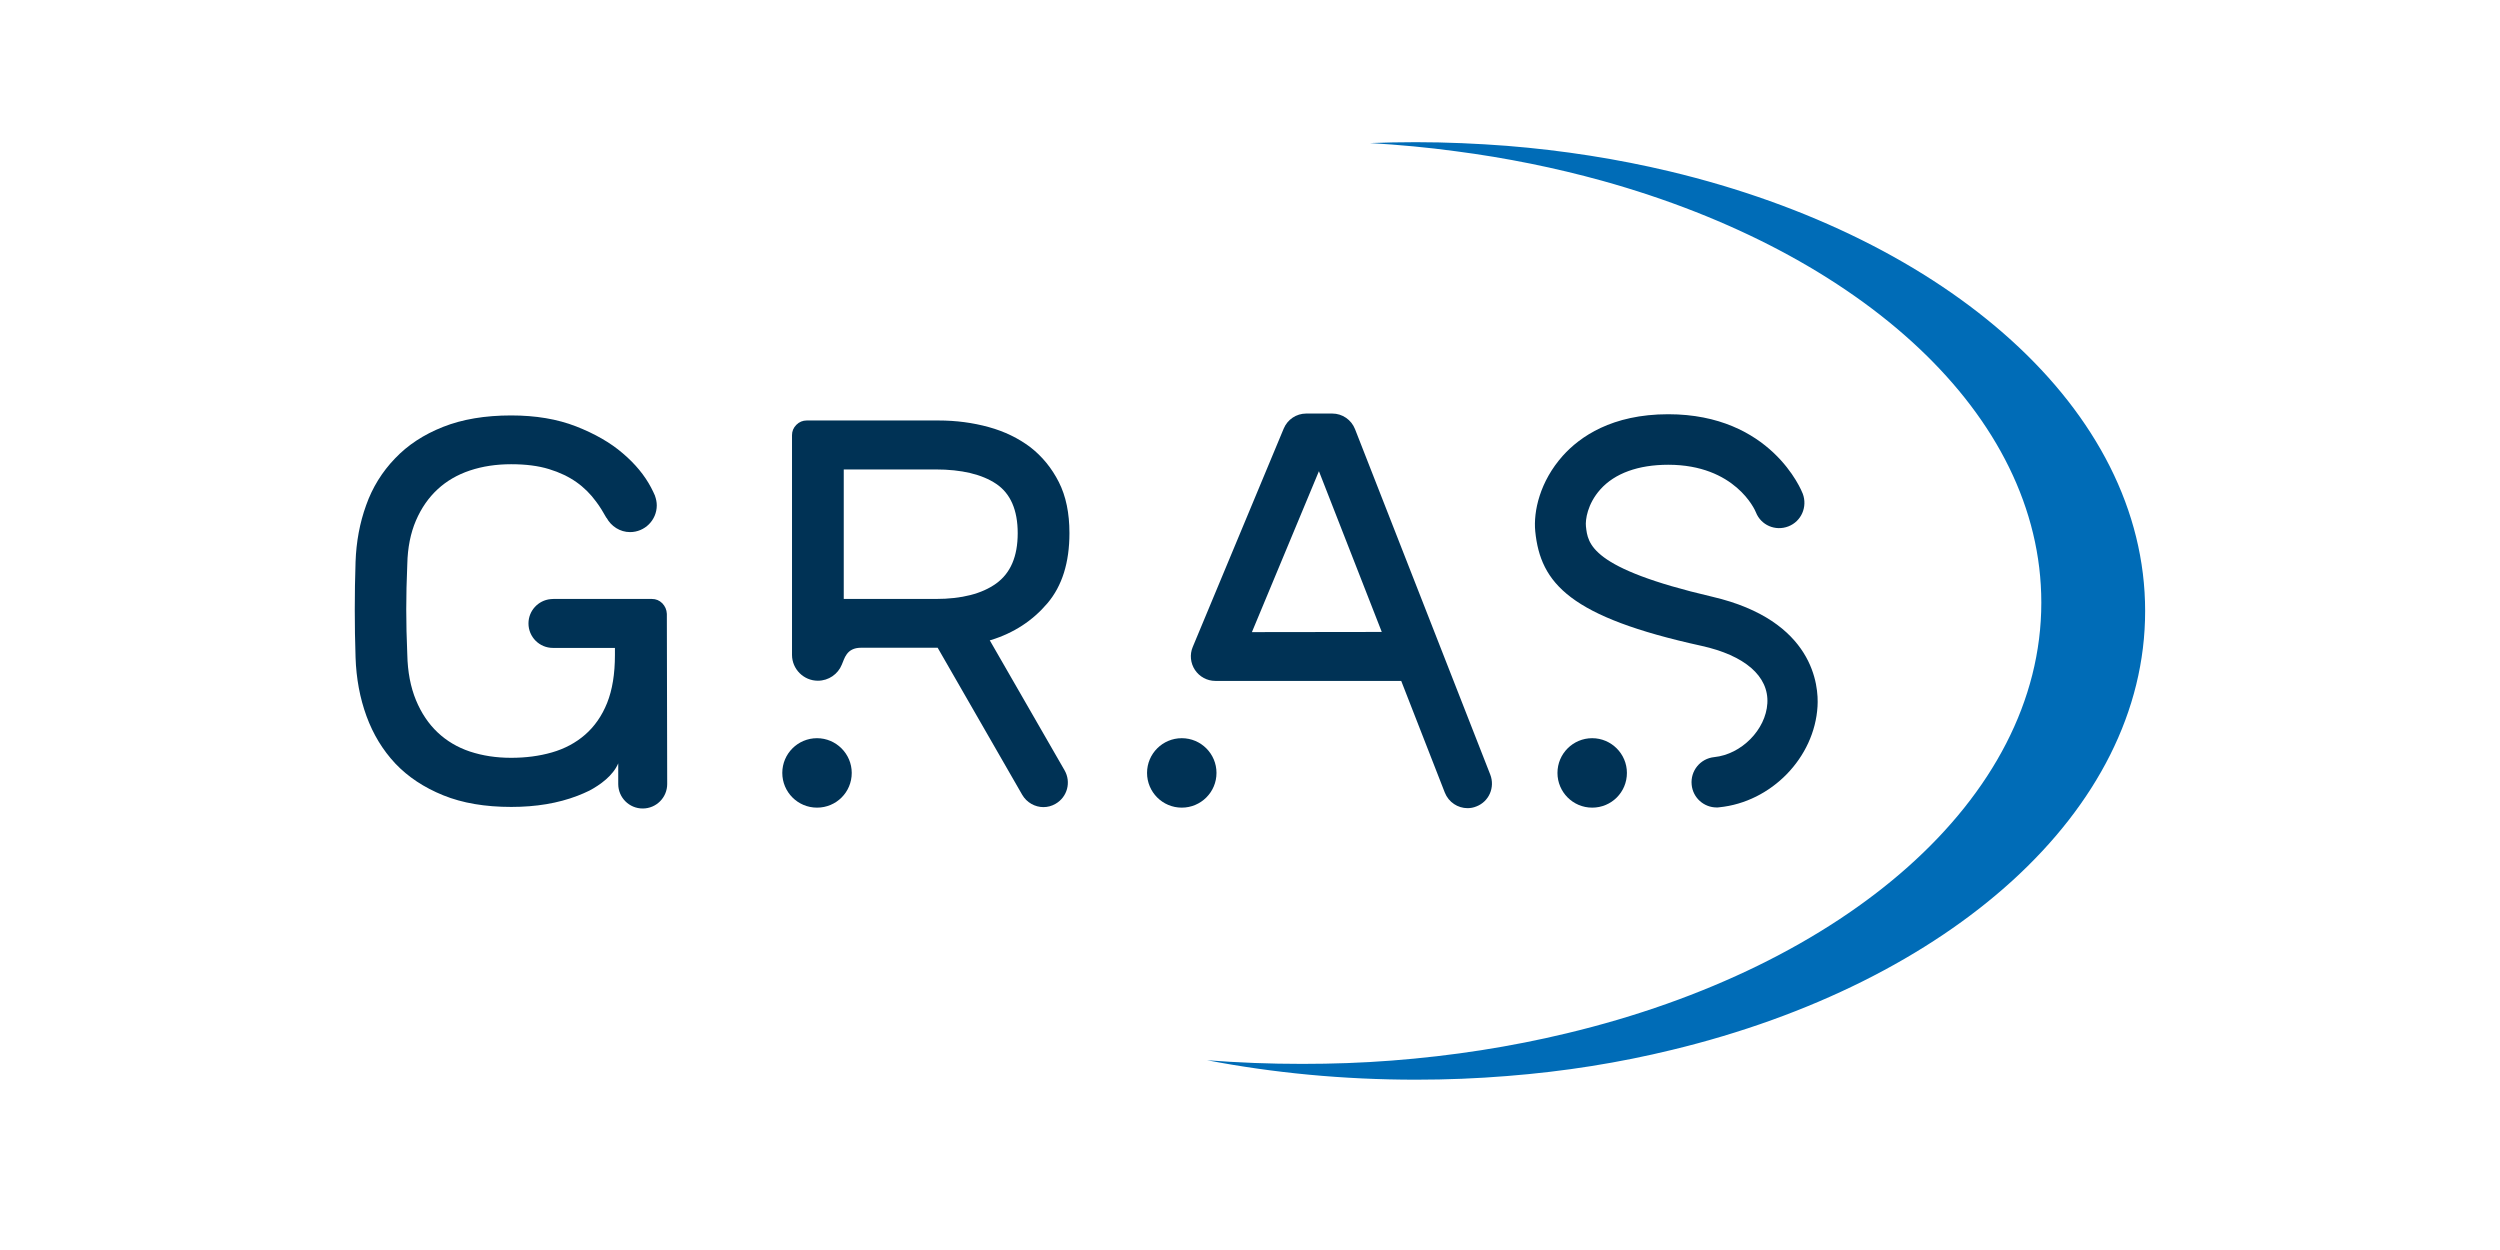
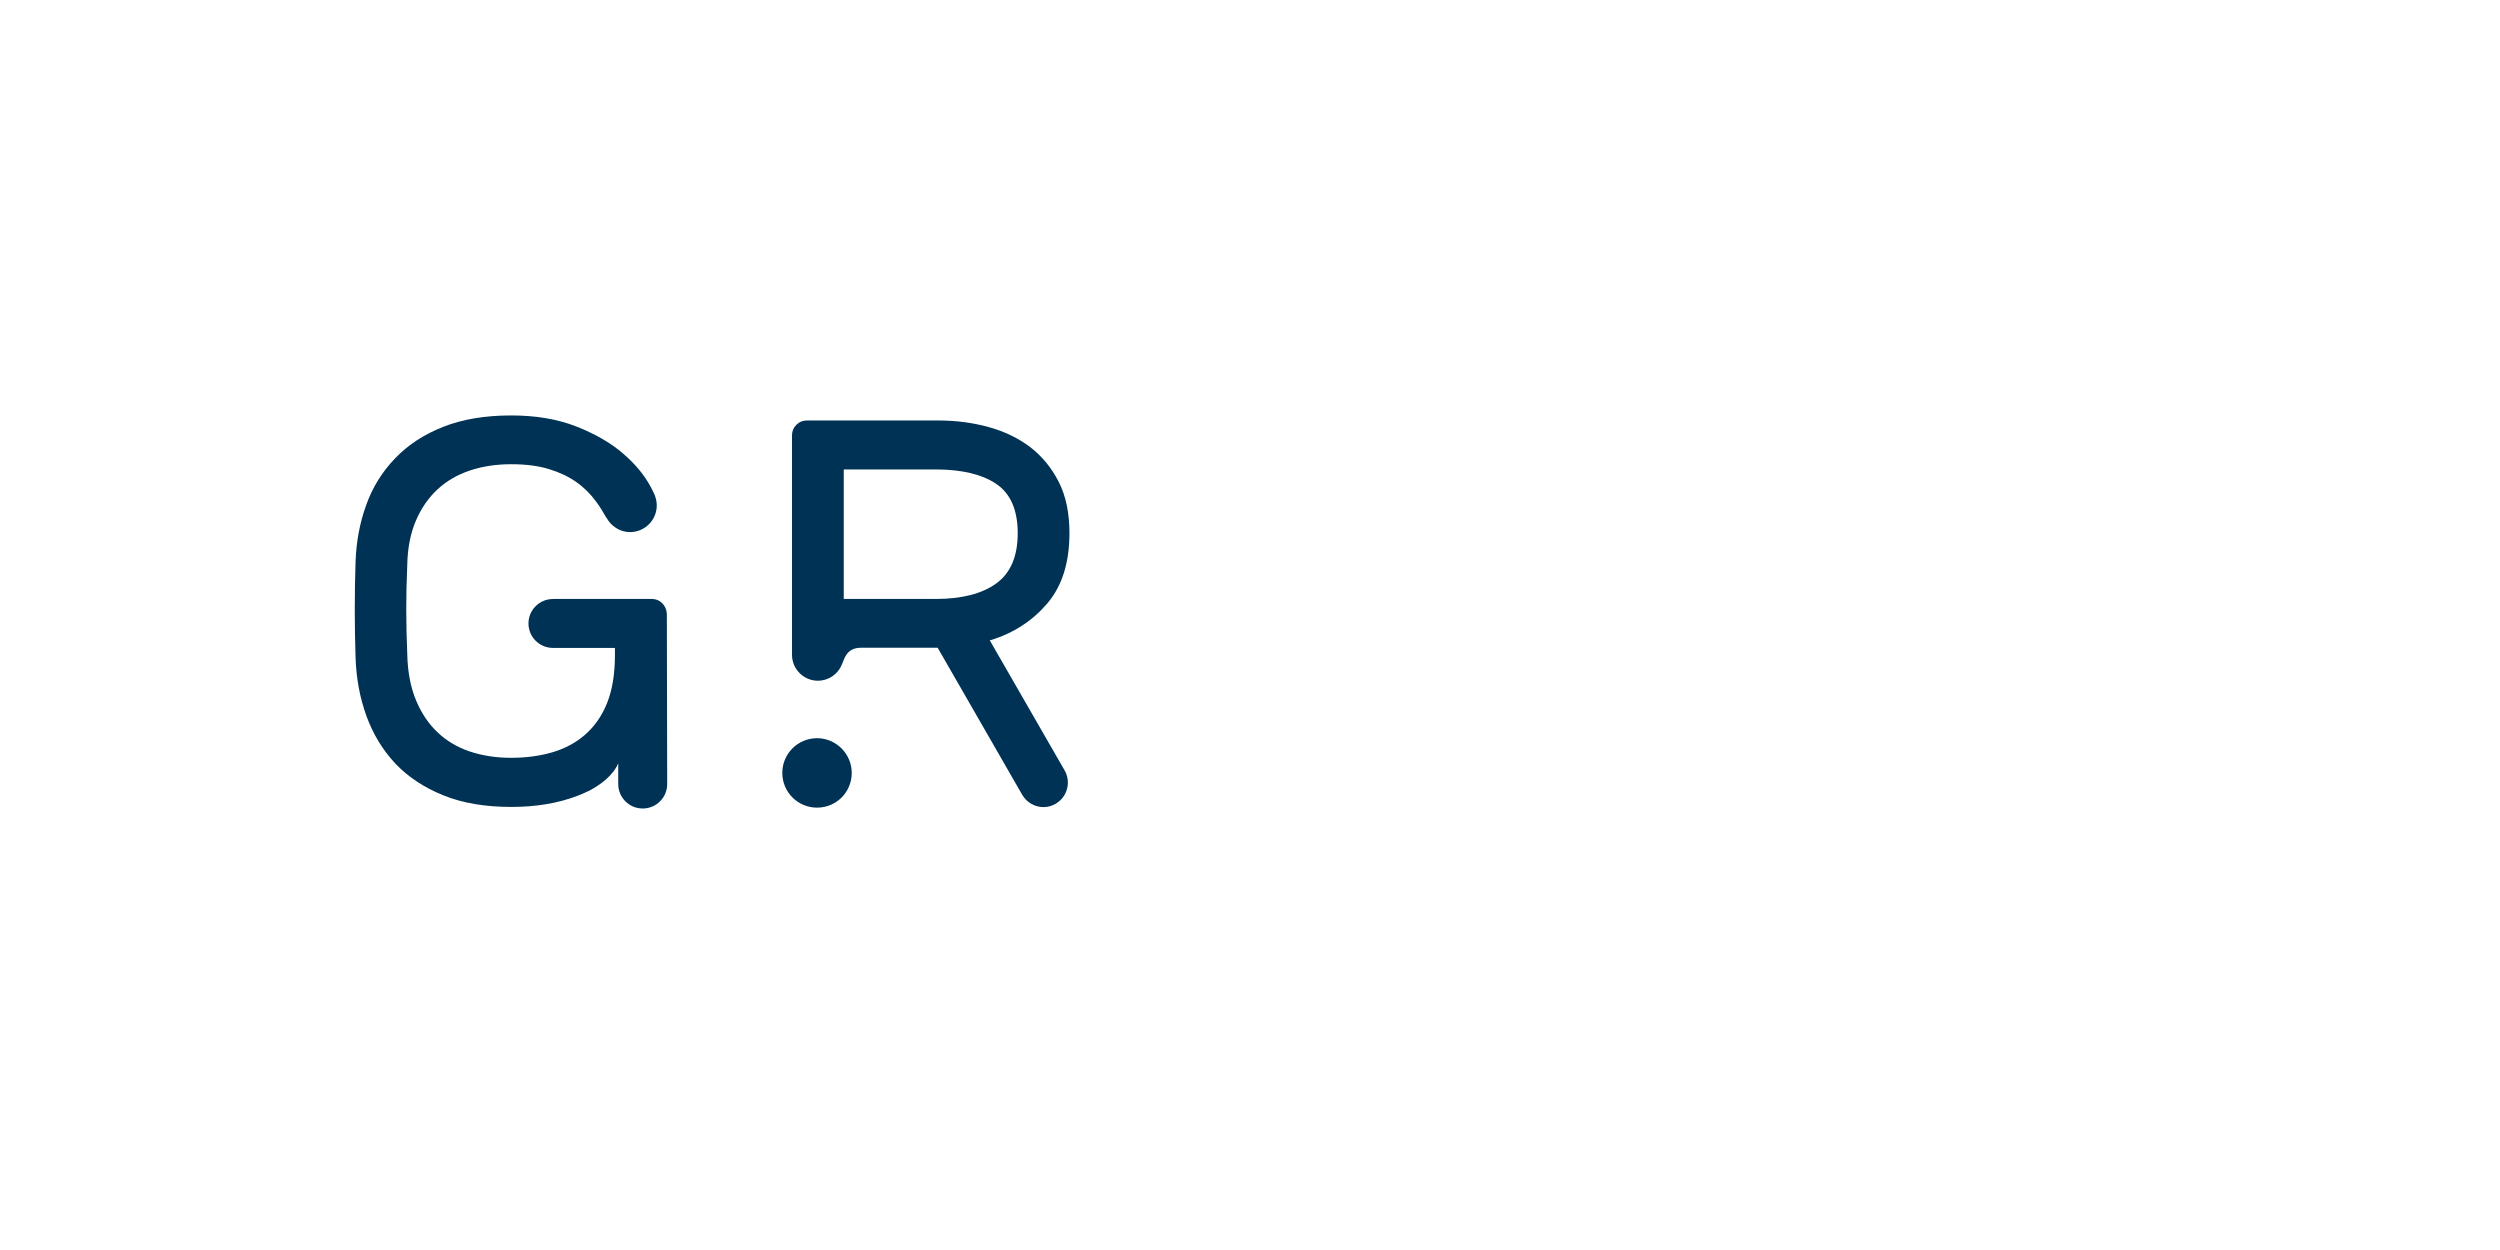
<svg xmlns="http://www.w3.org/2000/svg" version="1.1" id="Layer_1" x="0px" y="0px" viewBox="0 0 144 72" style="enable-background:new 0 0 144 72;" xml:space="preserve">
  <style type="text/css">
	.st0{fill:#003255;}
	.st1{fill:#006CB7;}
</style>
  <g>
    <g>
-       <path class="st0" d="M78.05,24.72c-0.21-0.54-0.73-0.9-1.31-0.9h-1.5c-0.57,0-1.08,0.34-1.3,0.87L68.7,37.27    c-0.18,0.43-0.13,0.93,0.13,1.32c0.26,0.39,0.7,0.63,1.17,0.63l10.71,0l2.51,6.43c0.22,0.56,0.75,0.9,1.31,0.9    c0.17,0,0.34-0.03,0.51-0.1c0.73-0.28,1.08-1.1,0.8-1.83L78.05,24.72z M72.11,36.41l3.86-9.27l3.62,9.26L72.11,36.41z" />
-       <path class="st0" d="M68.07,42.52c-1.1,0-2,0.89-2,2c0,1.1,0.89,2,2,2c1.1,0,2-0.89,2-2C70.07,43.42,69.18,42.52,68.07,42.52z" />
      <path class="st0" d="M47.06,42.52c-1.1,0-2,0.89-2,2c0,1.1,0.89,2,2,2s2-0.89,2-2C49.06,43.42,48.16,42.52,47.06,42.52z" />
-       <path class="st0" d="M91.71,42.52c-1.1,0-2,0.89-2,2c0,1.1,0.89,2,2,2s2-0.89,2-2C93.71,43.42,92.81,42.52,91.71,42.52z" />
-       <path class="st0" d="M98.62,34.37c-7.03-1.64-7.16-3.05-7.27-4.05c-0.04-0.37,0.08-1.29,0.83-2.13c0.83-0.93,2.19-1.42,3.91-1.42    c3.85,0,5,2.6,5.05,2.74c0.29,0.74,1.12,1.1,1.87,0.81c0.75-0.29,1.11-1.13,0.83-1.88c-0.07-0.19-1.84-4.58-7.75-4.58    c-3.25,0-5.09,1.3-6.07,2.39c-1.33,1.49-1.7,3.21-1.59,4.35c0.3,3.01,2.01,4.94,9.57,6.6c2.5,0.55,3.89,1.75,3.8,3.31    c-0.09,1.52-1.49,2.94-3.06,3.1c-0.8,0.08-1.38,0.79-1.3,1.59c0.07,0.75,0.7,1.31,1.44,1.31c0.05,0,0.1,0,0.15-0.01    c3-0.3,5.49-2.86,5.66-5.82C104.76,39.52,104.5,35.74,98.62,34.37z" />
      <path class="st0" d="M60.33,34.75c0.85-1,1.27-2.35,1.27-4.04c0-1.15-0.2-2.13-0.61-2.94c-0.41-0.81-0.96-1.48-1.64-2.01    c-0.69-0.52-1.49-0.91-2.4-1.16c-0.91-0.25-1.87-0.38-2.9-0.38h-7.58c-0.23,0-0.43,0.08-0.6,0.25c-0.17,0.17-0.25,0.37-0.25,0.6    v12.65c0,0.82,0.67,1.49,1.49,1.49c0.62,0,1.16-0.38,1.38-0.93l0,0c0.15-0.32,0.25-0.97,1.11-0.97c0.01,0,0.02,0,0.03,0h4.35    l0.03,0l4.87,8.47c0.26,0.45,0.74,0.71,1.22,0.71c0.24,0,0.48-0.06,0.7-0.19c0.68-0.39,0.91-1.25,0.52-1.93l-4.31-7.49l0.06-0.01    C58.4,36.46,59.48,35.75,60.33,34.75z M53.89,34.5H48.6v-7.46h5.29c1.5,0,2.67,0.28,3.49,0.83c0.82,0.55,1.24,1.5,1.24,2.84    c0,1.34-0.41,2.3-1.24,2.9C56.56,34.2,55.4,34.5,53.89,34.5z" />
      <path class="st0" d="M38.15,34.75c-0.17-0.17-0.37-0.25-0.6-0.25h-5.67c-0.07,0-0.11,0.01-0.17,0.01    c-0.71,0.07-1.27,0.67-1.27,1.4c0,0.78,0.63,1.41,1.41,1.41c0,0,0.02,0,0.03,0h3.54v0.41c0,1.09-0.15,2.01-0.45,2.76    c-0.3,0.75-0.73,1.36-1.27,1.83c-0.54,0.47-1.18,0.81-1.91,1.02c-0.73,0.21-1.51,0.31-2.35,0.31c-0.86,0-1.64-0.12-2.37-0.36    c-0.72-0.24-1.34-0.61-1.86-1.1c-0.52-0.49-0.94-1.11-1.25-1.86c-0.31-0.75-0.48-1.63-0.5-2.63c-0.04-0.94-0.06-1.81-0.06-2.6    c0-0.79,0.02-1.66,0.06-2.6c0.02-0.96,0.19-1.8,0.5-2.52c0.31-0.72,0.73-1.32,1.25-1.8c0.52-0.48,1.14-0.84,1.86-1.08    c0.72-0.24,1.51-0.36,2.37-0.36c0.84,0,1.56,0.09,2.18,0.28c0.62,0.19,1.14,0.44,1.58,0.75c0.44,0.31,0.82,0.69,1.14,1.13    c0.22,0.29,0.41,0.61,0.59,0.93l0.01,0c0.26,0.48,0.77,0.82,1.35,0.82c0.85,0,1.54-0.69,1.54-1.54c0-0.19-0.04-0.37-0.1-0.54    l0-0.01c-0.02-0.07-0.18-0.38-0.23-0.48c-0.37-0.7-0.91-1.36-1.63-1.97c-0.72-0.62-1.62-1.13-2.69-1.55    c-1.08-0.42-2.32-0.63-3.74-0.63c-1.5,0-2.81,0.22-3.92,0.66c-1.11,0.44-2.03,1.04-2.77,1.82c-0.74,0.77-1.3,1.67-1.66,2.69    c-0.37,1.02-0.57,2.11-0.61,3.26c-0.06,1.84-0.06,3.68,0,5.51c0.04,1.21,0.25,2.34,0.63,3.38c0.38,1.04,0.93,1.95,1.66,2.73    c0.73,0.77,1.65,1.38,2.76,1.83c1.11,0.45,2.41,0.67,3.92,0.67c1.42,0,2.69-0.21,3.81-0.64c0.24-0.09,0.46-0.19,0.69-0.3    c0.62-0.33,1.36-0.86,1.66-1.57v1.19c0,0.78,0.63,1.41,1.41,1.41c0.78,0,1.41-0.63,1.41-1.41l-0.02-9.8    C38.4,35.12,38.31,34.92,38.15,34.75z" />
    </g>
-     <path class="st1" d="M96.32,60.47c-3.03,0.74-6.2,1.25-9.52,1.51c-1.72,0.14-3.46,0.21-5.24,0.21c-4.19,0-8.22-0.39-12.03-1.12   c1.79,0.14,3.63,0.21,5.48,0.21c1.74,0,3.46-0.06,5.14-0.19c3.52-0.27,6.89-0.8,10.09-1.57c15.98-3.82,27.34-13.49,27.34-24.81   c0-10.84-10.39-20.16-25.3-24.3c-2.68-0.74-5.51-1.32-8.44-1.7c-1.61-0.22-3.25-0.37-4.93-0.47c0.87-0.03,1.75-0.05,2.64-0.05   c1.78,0,3.52,0.08,5.24,0.21c3.25,0.26,6.4,0.76,9.38,1.47c15.99,3.82,27.39,13.71,27.39,25.32   C123.57,46.76,112.24,56.62,96.32,60.47" />
  </g>
</svg>